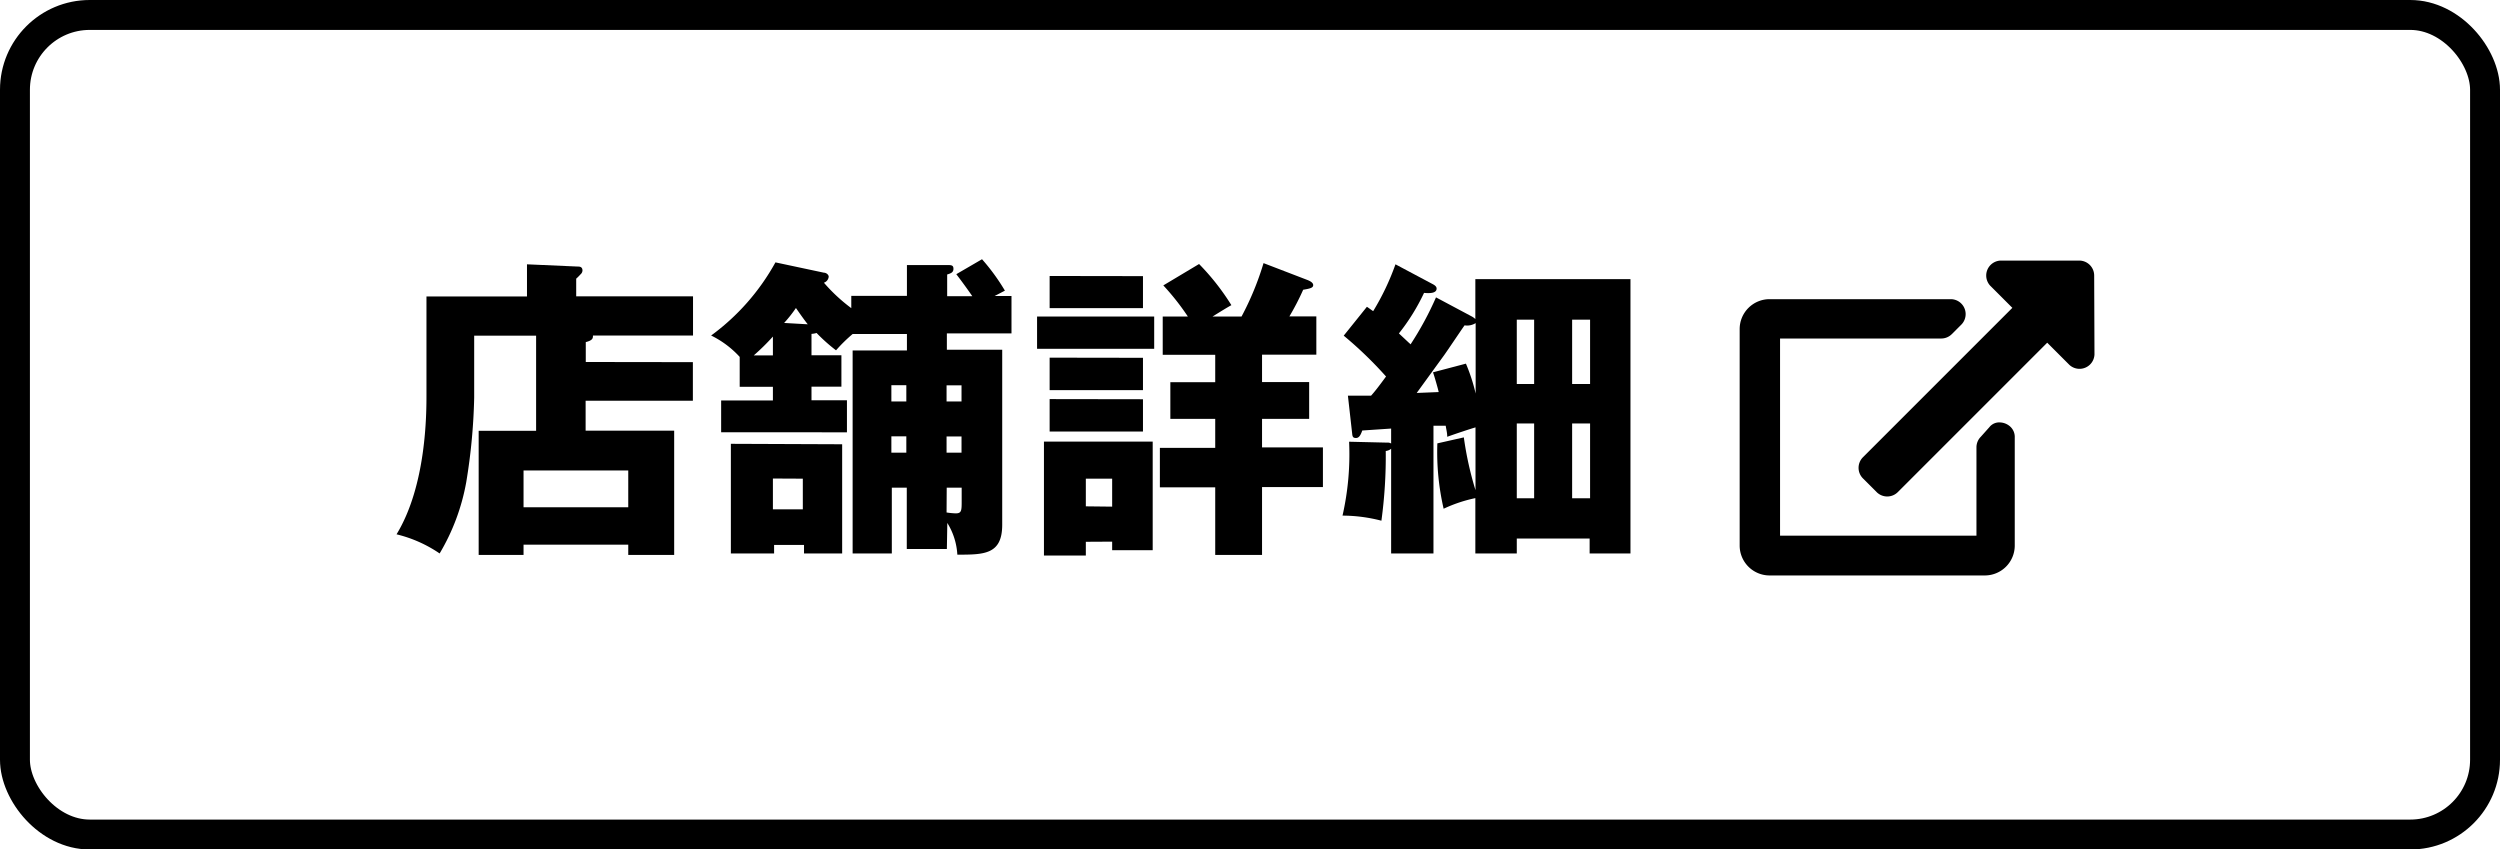
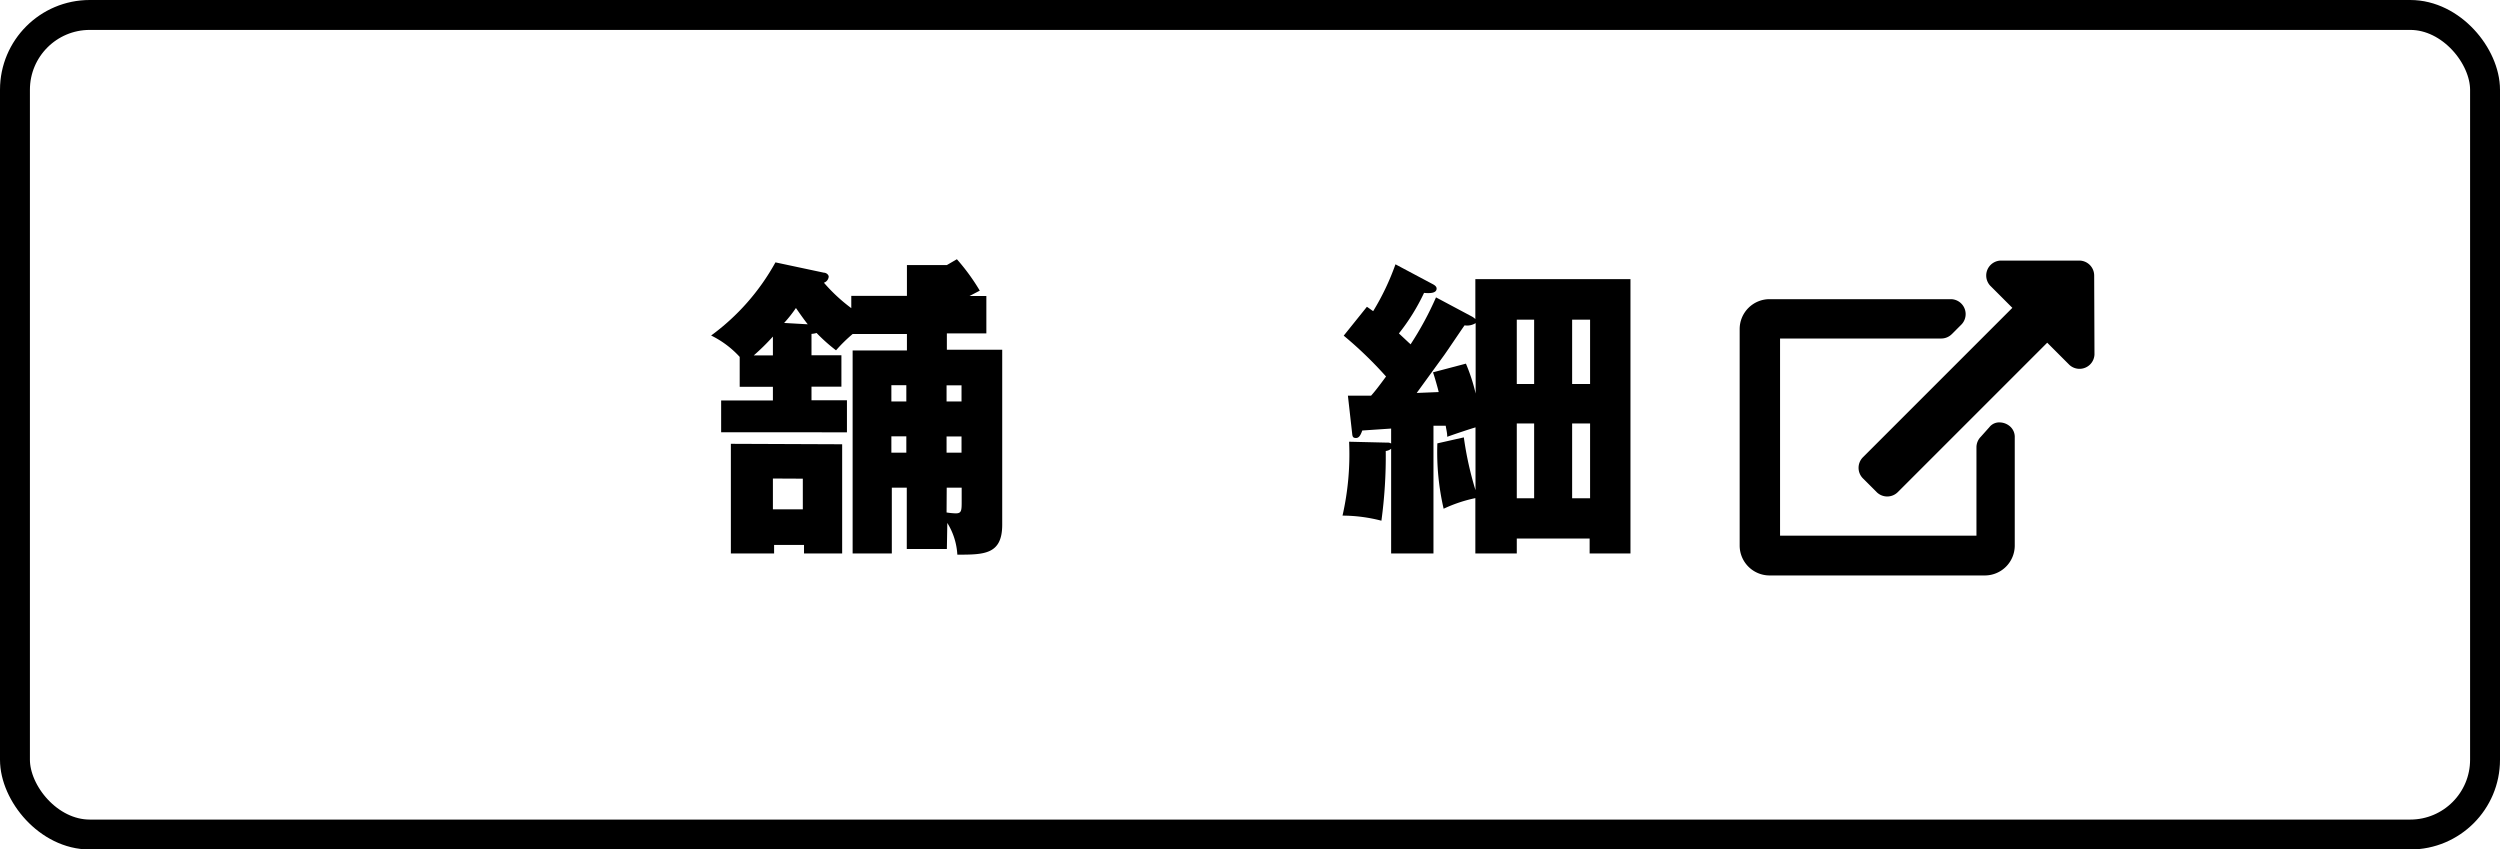
<svg xmlns="http://www.w3.org/2000/svg" width="167.13" height="56.79" viewBox="0 0 167.13 56.79">
  <defs>
    <style>
      .cls-1 {
        fill: none;
        stroke: #000;
        stroke-width: 2px;
      }
    </style>
  </defs>
  <title>detail_button</title>
  <g id="レイヤー_1" data-name="レイヤー 1">
    <rect class="cls-1" x="1" y="1" width="165.13" height="54.79" rx="5" ry="5" />
    <g>
-       <path d="M46.32,24.21v2.58H39.15v2h5.92v8.31H42v-.69H35v.69H32V28.8h3.84V22.44H31.7v4.14a39.28,39.28,0,0,1-.53,5.65A14.2,14.2,0,0,1,29.39,37a8.74,8.74,0,0,0-2.88-1.28c2-3.28,2-8.08,2-9.35V19.82h6.72V17.67l3.4.15c.1,0,.31,0,.31.27a.36.36,0,0,1-.13.25,3.65,3.65,0,0,1-.29.29v1.18h7.81v2.62H39.64c0,.17,0,.32-.48.44v1.33ZM35,33.91h7V31.45H35Z" />
-       <path d="M63.3,36.7H60.62V32.6h-1V37H57V23.43h3.63V22.33H57a10.07,10.07,0,0,0-1.11,1.09,11.49,11.49,0,0,1-1.3-1.16,1.39,1.39,0,0,1-.34.06v1.43h2v2.1h-2v.91h2.37v2.14H48.21V26.77h3.46v-.91H49.45v-2a6.38,6.38,0,0,0-1.91-1.43,15.06,15.06,0,0,0,4.3-4.89l3.24.69c.15,0,.32.13.32.27a.47.47,0,0,1-.32.4,11.36,11.36,0,0,0,1.83,1.7v-.82h3.72V17.72l2.69,0c.27,0,.42,0,.42.25s-.19.31-.42.38v1.45H65c-.13-.19-.57-.82-1.07-1.47l1.72-1a13.82,13.82,0,0,1,1.53,2.1l-.69.36h1.13v2.5H63.3v1.09H67V35.08c0,2-1.22,2-3,2a4.49,4.49,0,0,0-.67-2.12Zm-7-7V37H53.75v-.57h-2V37H48.86V29.67ZM51.67,22.5a14.76,14.76,0,0,1-1.28,1.26h1.28Zm0,9.49v2.06h2V32ZM54,21.68c-.23-.29-.5-.67-.79-1.09a8.78,8.78,0,0,1-.79,1Zm6.59,4.07h-1v1.09h1Zm0,3.42h-1v1.09h1Zm2.69-2.33h1V25.76h-1Zm0,3.42h1V29.18h-1Zm0,4a4.91,4.91,0,0,0,.61.06c.4,0,.4-.19.4-.86V32.6h-1Z" />
-       <path d="M77.16,21.16v2.16H69.33V21.16ZM72.59,36.22v.92H69.79V29.52h7.27v7.26H74.35v-.57Zm3.82-17.76v2.14H70.17V18.45Zm0,5.46v2.16H70.17V23.91Zm0,2.77v2.16H70.17V26.68Zm-2.06,7.18V32H72.59v1.85ZM83,21.16a19.39,19.39,0,0,0,1.47-3.57l2.94,1.13c.15.06.38.17.38.34s-.17.23-.67.31a16.89,16.89,0,0,1-.92,1.78H88v2.56H84.37v1.83h3.15V28H84.37v1.91h4.07v2.65H84.37v4.54H81.24V32.58h-3.7V29.94h3.7V28h-3V25.55h3V23.72H77.73V21.16h1.68a16.3,16.3,0,0,0-1.64-2.08l2.39-1.43a15.81,15.81,0,0,1,2.16,2.75c-.34.19-.61.36-1.26.76Z" />
+       <path d="M63.3,36.7H60.62V32.6h-1V37H57V23.43h3.63V22.33H57a10.07,10.07,0,0,0-1.11,1.09,11.49,11.49,0,0,1-1.3-1.16,1.39,1.39,0,0,1-.34.06v1.43h2v2.1h-2v.91h2.37v2.14H48.21V26.77h3.46v-.91H49.45v-2a6.38,6.38,0,0,0-1.91-1.43,15.06,15.06,0,0,0,4.3-4.89l3.24.69c.15,0,.32.13.32.27a.47.47,0,0,1-.32.4,11.36,11.36,0,0,0,1.83,1.7v-.82h3.72V17.72l2.69,0c.27,0,.42,0,.42.25s-.19.31-.42.38v1.45c-.13-.19-.57-.82-1.07-1.47l1.72-1a13.82,13.82,0,0,1,1.53,2.1l-.69.36h1.13v2.5H63.3v1.09H67V35.08c0,2-1.22,2-3,2a4.49,4.49,0,0,0-.67-2.12Zm-7-7V37H53.75v-.57h-2V37H48.86V29.67ZM51.67,22.5a14.76,14.76,0,0,1-1.28,1.26h1.28Zm0,9.49v2.06h2V32ZM54,21.68c-.23-.29-.5-.67-.79-1.09a8.78,8.78,0,0,1-.79,1Zm6.59,4.07h-1v1.09h1Zm0,3.42h-1v1.09h1Zm2.69-2.33h1V25.76h-1Zm0,3.42h1V29.18h-1Zm0,4a4.91,4.91,0,0,0,.61.06c.4,0,.4-.19.4-.86V32.6h-1Z" />
      <path d="M98.4,21.16a1.1,1.1,0,0,1,.23.17V18.66H109V37h-2.73v-1H101.4v1H98.63v-3.7a9.61,9.61,0,0,0-2.12.71,16.83,16.83,0,0,1-.42-4.37l1.77-.4a22.39,22.39,0,0,0,.78,3.53v-4.2c-.36.11-1.14.36-1.89.63,0-.29-.08-.55-.1-.74l-.82,0V37H93V30a.68.68,0,0,1-.36.15,31.81,31.81,0,0,1-.29,4.66,10.43,10.43,0,0,0-2.6-.34,18.47,18.47,0,0,0,.44-4.94l2.54.06a.44.44,0,0,1,.27.06v-1l-1.93.13c-.13.38-.25.5-.42.5s-.23-.06-.25-.25l-.29-2.58c.61,0,.8,0,1.55,0,.21-.23.48-.57,1-1.28a26.14,26.14,0,0,0-2.83-2.73l1.55-1.93c.13.08.32.23.42.29a16.7,16.7,0,0,0,1.49-3.13L95.79,19c.15.08.25.17.25.29,0,.34-.52.32-.84.29a13.73,13.73,0,0,1-1.68,2.71l.78.73A21.38,21.38,0,0,0,96,19.88ZM98,24.31a12.12,12.12,0,0,1,.65,2V21.6a1.07,1.07,0,0,1-.74.15c-.23.32-1.18,1.74-1.37,2s-1.22,1.68-1.83,2.52l1.47-.06c-.06-.27-.27-1-.38-1.32Zm4.56,1.36v-4.3H101.4v4.3Zm0,7.64v-5H101.4v5Zm3.74-7.64v-4.3h-1.2v4.3Zm0,7.64v-5h-1.2v5Z" />
      <path d="M133,28.55a.83.83,0,0,1,.7-.31,1.07,1.07,0,0,1,.7.29.93.93,0,0,1,.29.72v7.22a2,2,0,0,1-2,2H118.3a2,2,0,0,1-2-2V22a2,2,0,0,1,2-2h12.14a1,1,0,0,1,.7,1.68l-.66.66a1,1,0,0,1-.7.29H119V35.81h13.13V29.9a1,1,0,0,1,.29-.7ZM140,18.42a1,1,0,0,0-1-1h-5.25a1,1,0,0,0-.7,1.68l1.48,1.48-10,10a1,1,0,0,0,0,1.39l.94.94a1,1,0,0,0,1.39,0l10-10,1.48,1.48a1,1,0,0,0,1.68-.7Z" />
    </g>
  </g>
</svg>